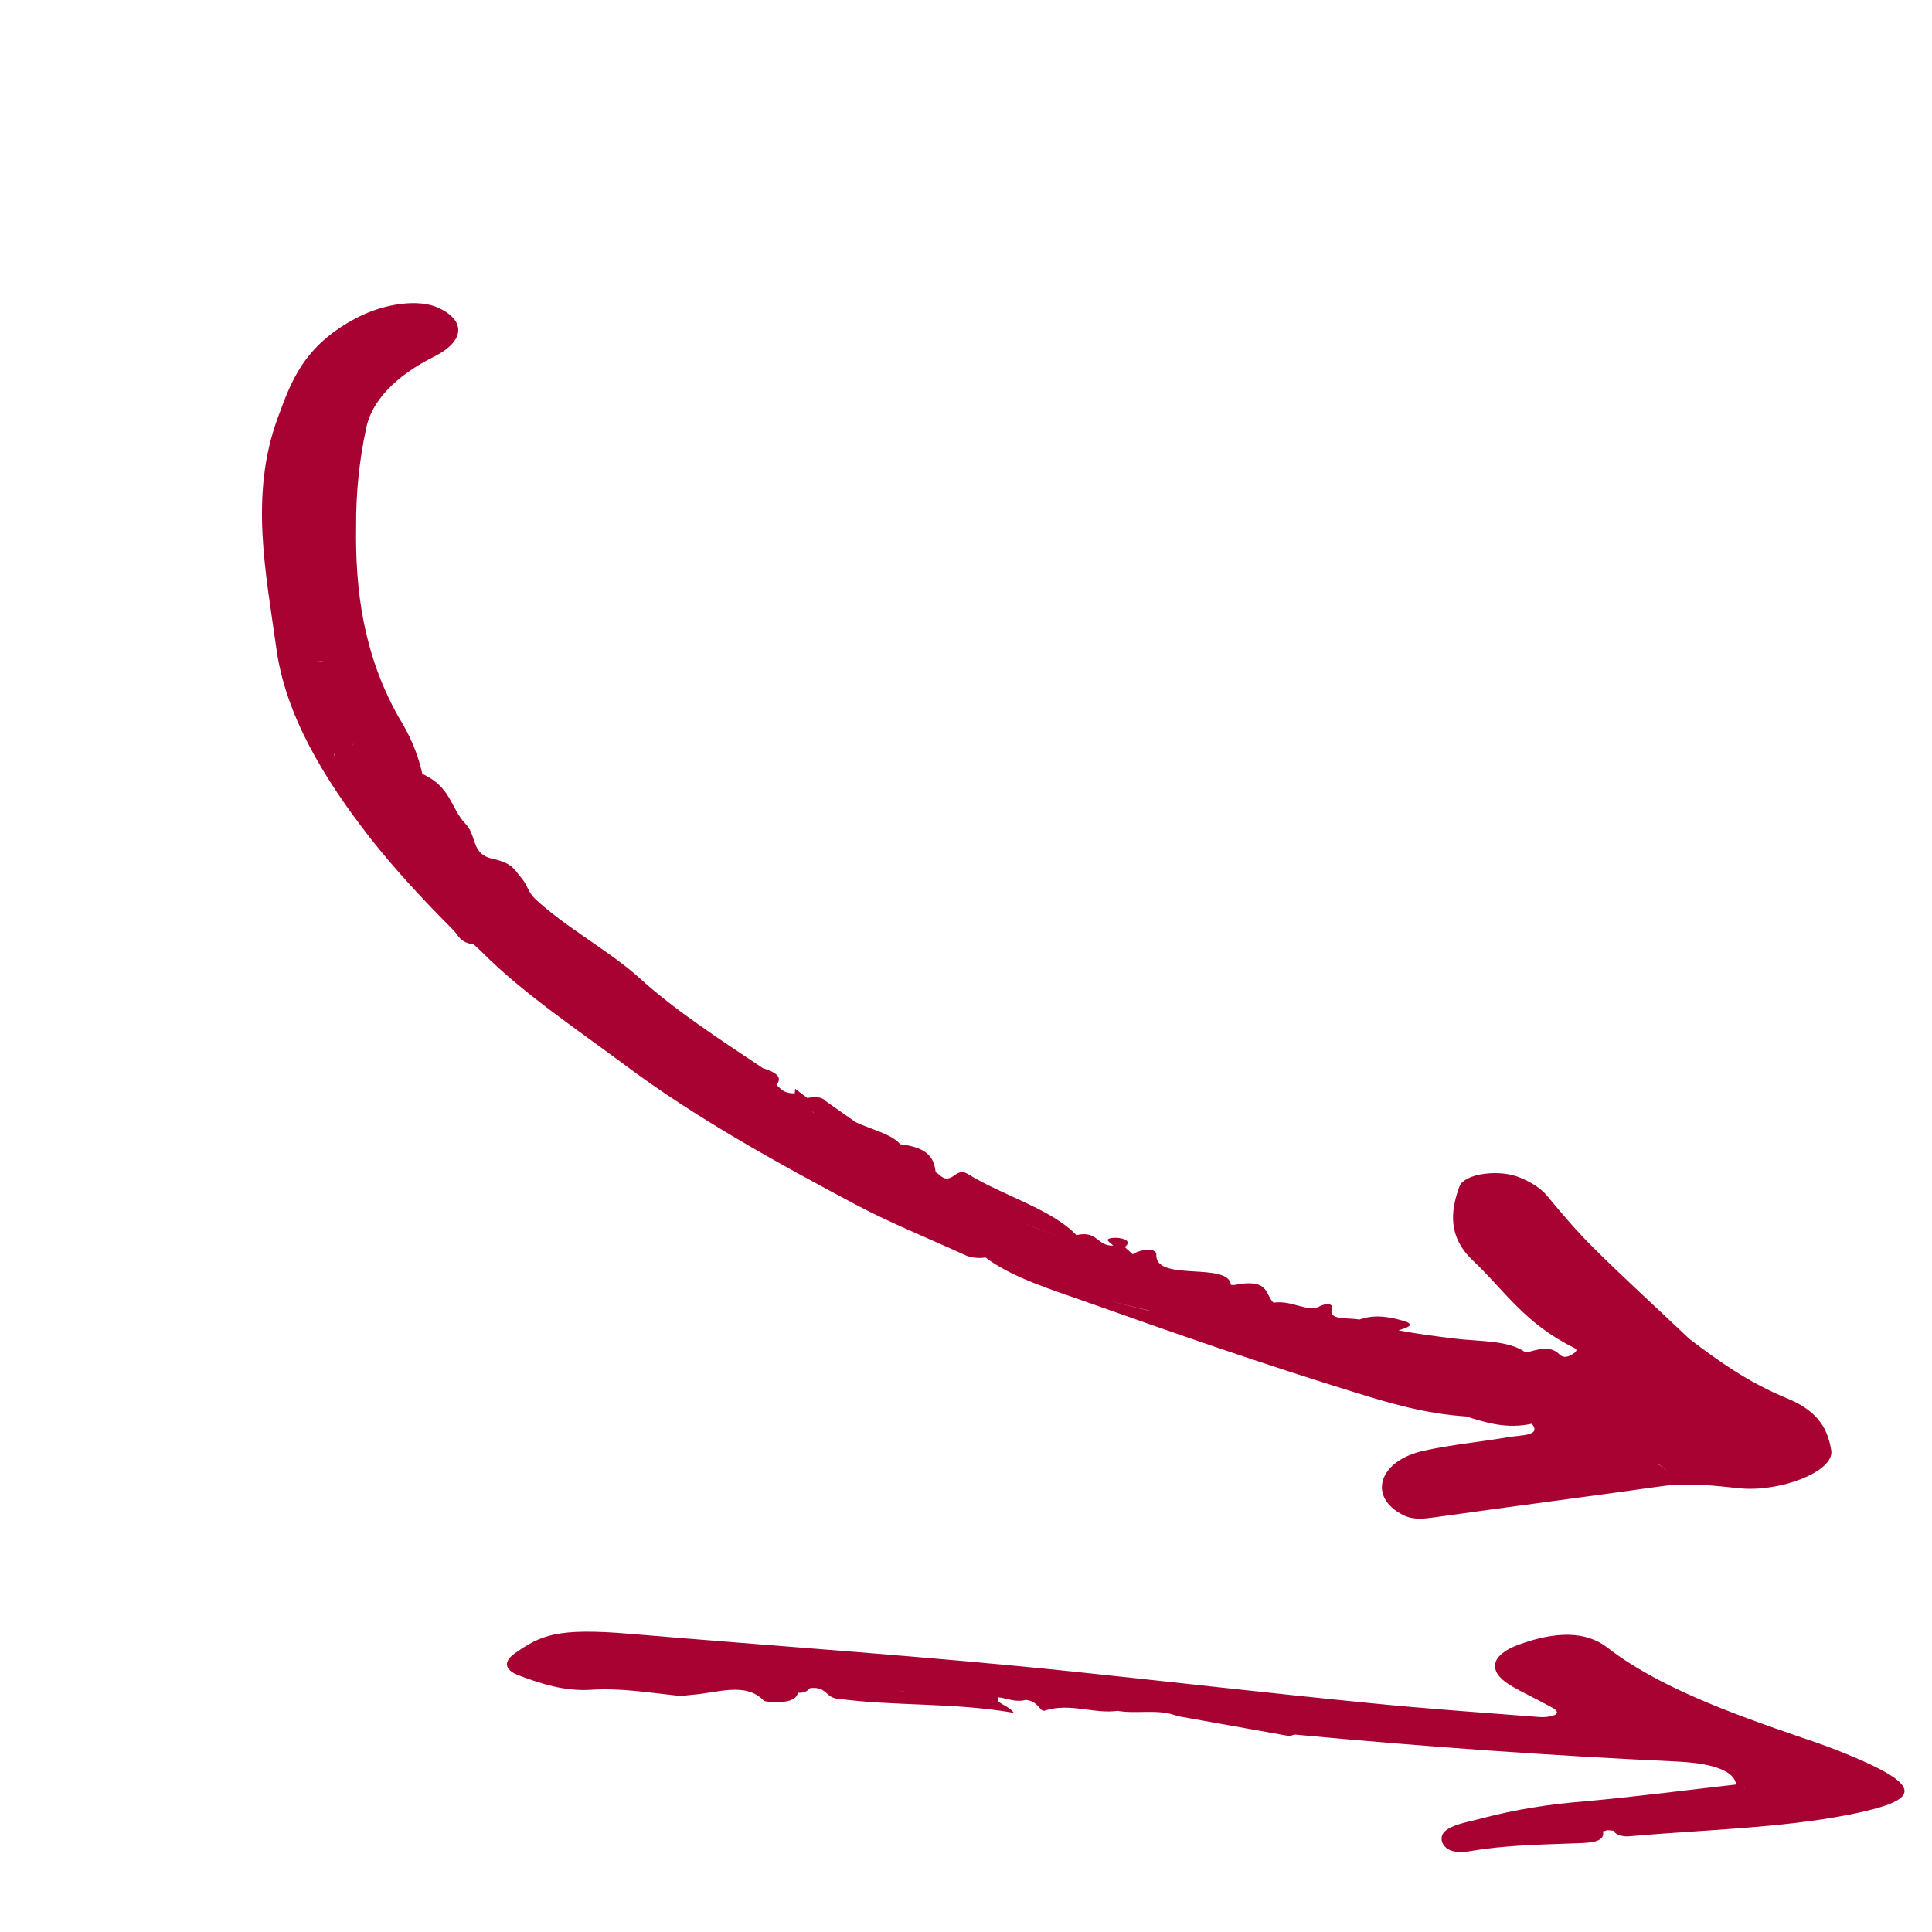
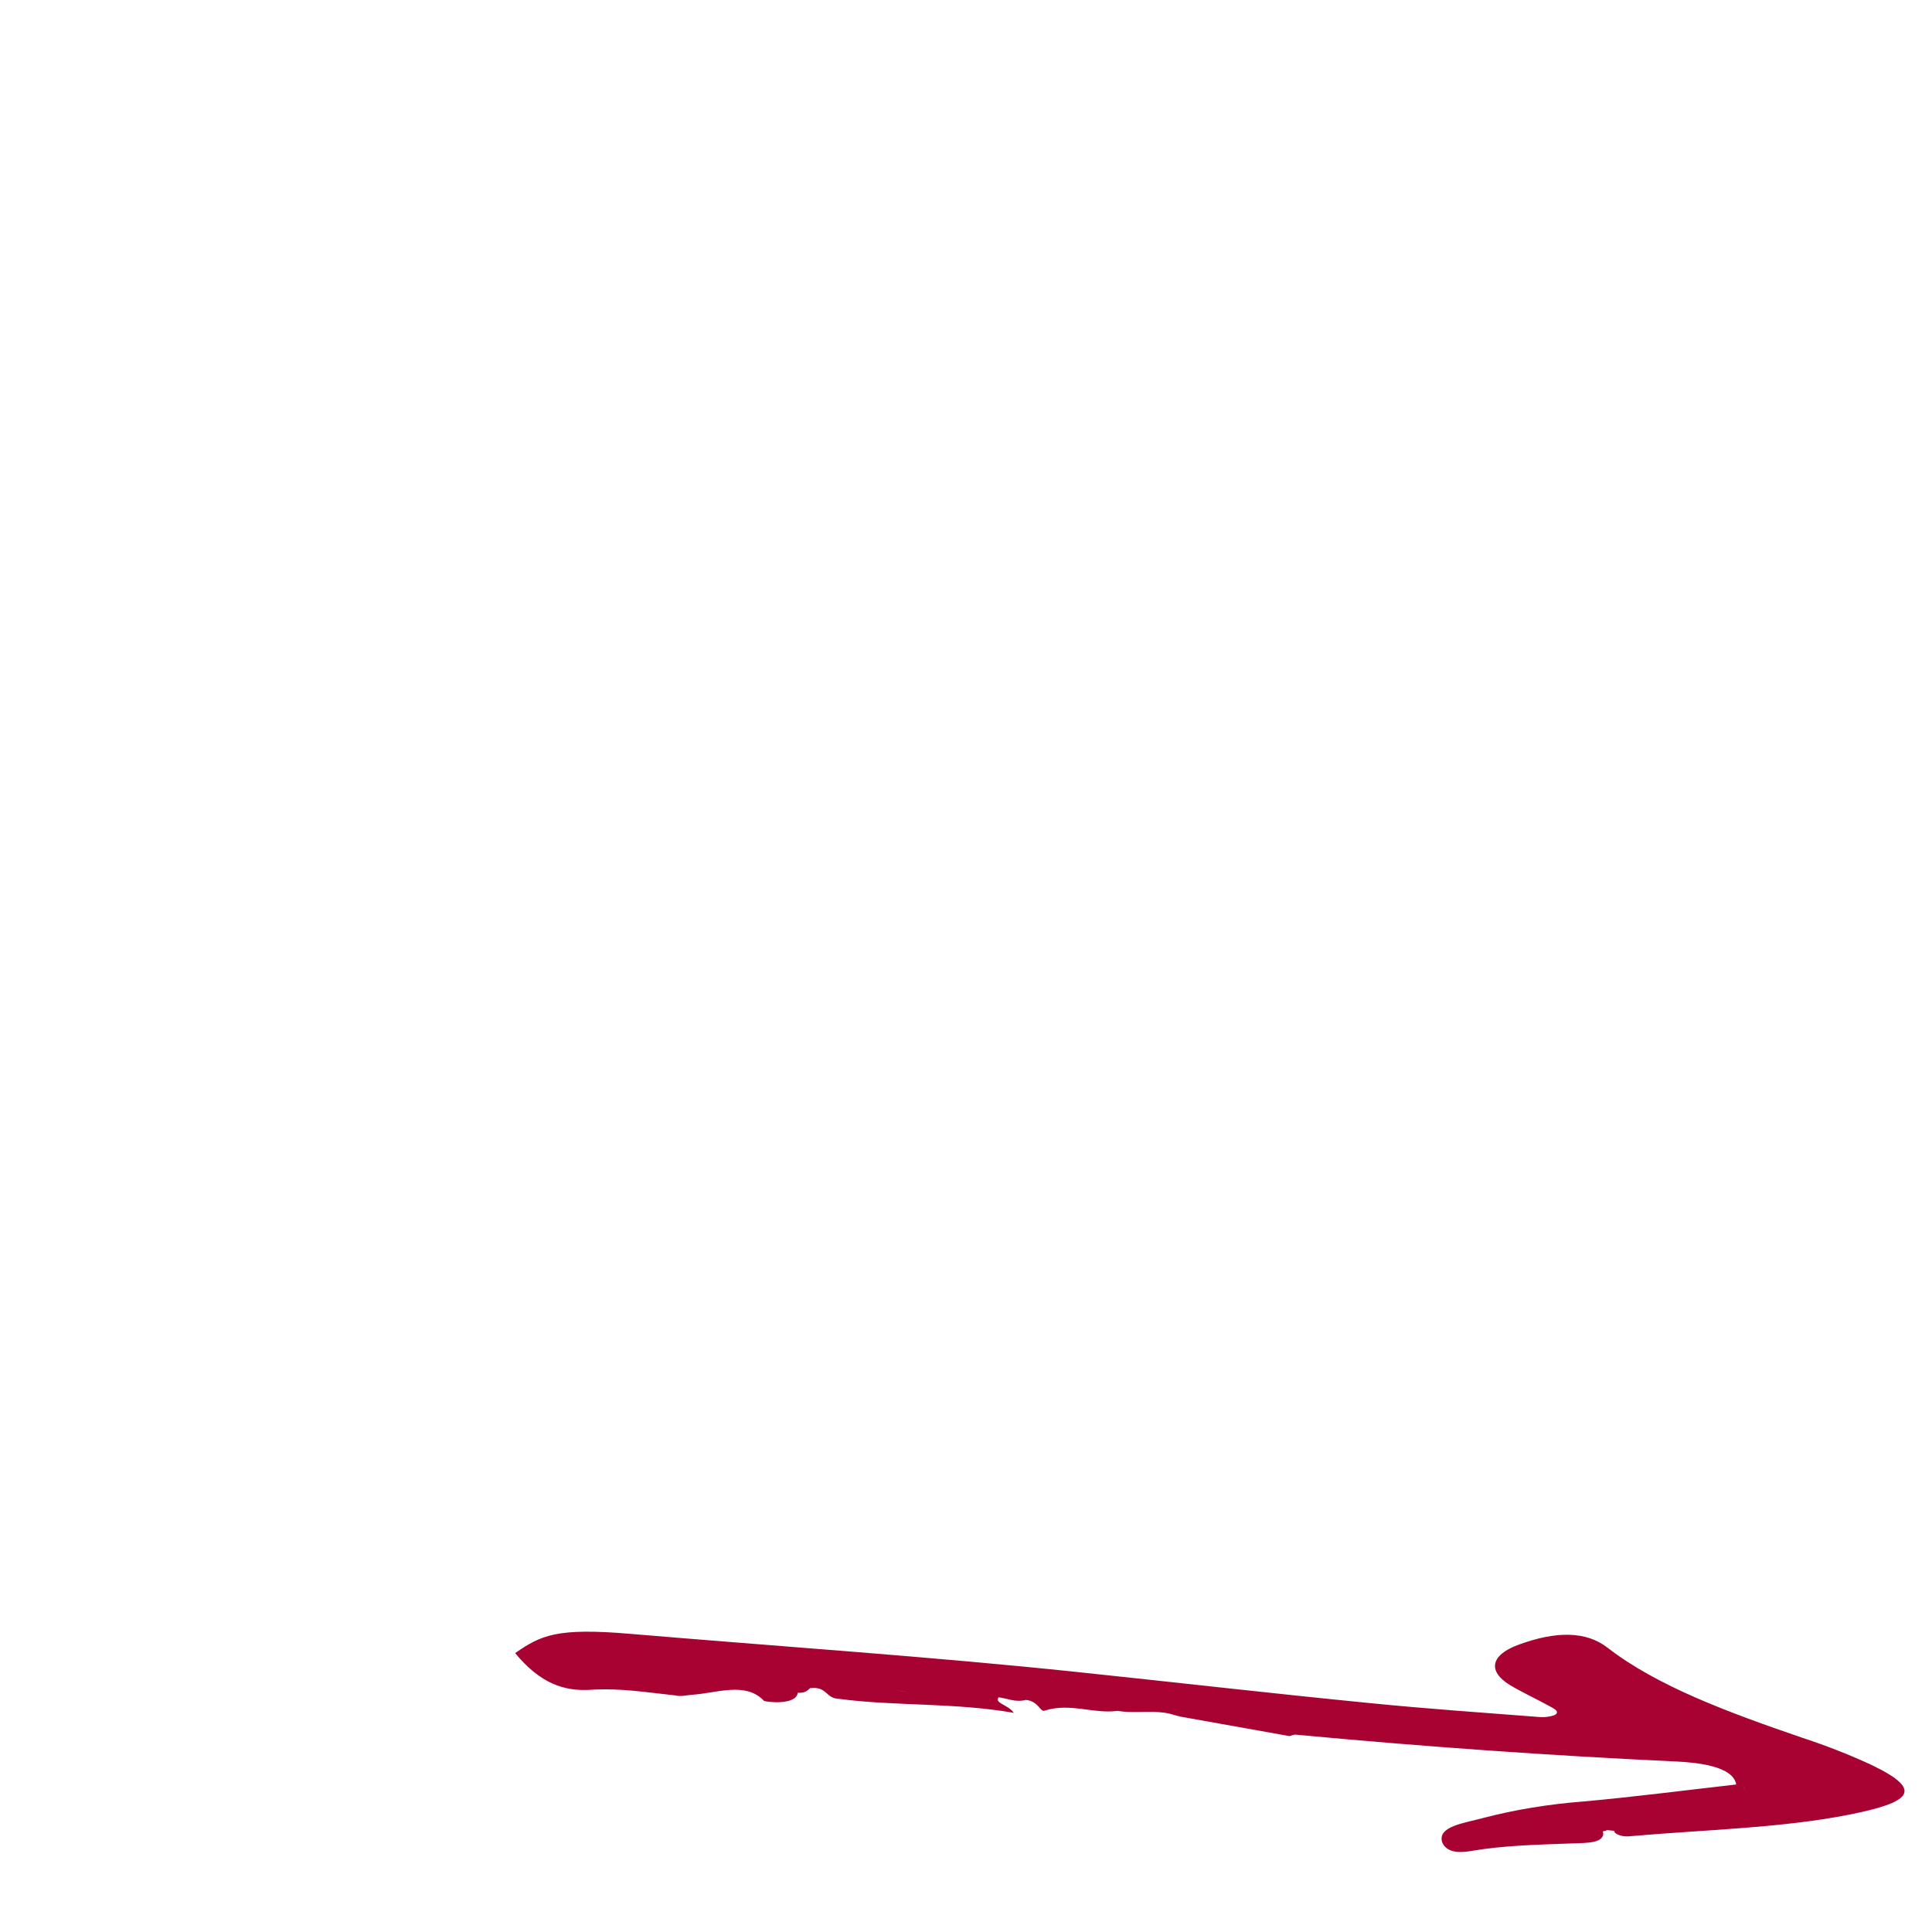
<svg xmlns="http://www.w3.org/2000/svg" viewBox="0 0 500 500">
  <defs>
    <clipPath id="clip0_1_1583">
      <rect width="93.615" height="39.633" fill="white" transform="translate(58.309 8.276) rotate(102.054)" />
    </clipPath>
  </defs>
  <g clip-path="url(#clip0_1_1583)" transform="matrix(-9.187, 0, 0, 4.758, 257.651, 239.04)" style="transform-origin: 26.156px 49.839px;">
    <g>
-       <path d="M8.058 70.074C8.778 69.927 9.497 69.764 10.249 69.966C12.357 70.536 14.479 71.069 16.588 71.642C16.936 71.736 17.232 71.813 17.519 71.533C18.522 70.561 18.228 68.581 16.939 68.032C16.183 67.708 15.343 67.553 14.535 67.288C14.2 67.179 13.615 67.225 13.897 66.567C14.61 66.862 15.172 66.513 15.745 66.17C16.911 66.02 17.922 65.437 18.873 64.865C21.447 63.333 23.94 61.66 26.408 59.964C27.448 59.258 28.557 58.594 29.285 57.523C29.383 57.551 29.486 57.556 29.586 57.534C29.685 57.512 29.777 57.467 29.853 57.4C30.877 56.493 31.967 55.645 32.919 54.67C35.224 52.308 37.47 49.889 39.358 47.176C40.801 45.103 42.356 43.102 43.507 40.843L43.704 40.493C44.102 40.386 44.127 40.008 44.273 39.725C45.111 38.101 45.901 36.462 46.595 34.768C47.947 31.433 49.003 27.997 49.26 24.44C49.559 20.273 50.021 16.068 49.231 11.891C48.855 9.929 48.516 7.922 46.973 6.386C46.206 5.625 45.239 5.365 44.684 5.879C43.902 6.601 43.973 7.706 44.819 8.523C45.912 9.575 46.591 10.966 46.737 12.45C46.929 14.196 47.022 15.951 47.016 17.706C47.047 21.224 46.812 24.716 45.821 28.122C45.494 29.128 45.27 30.165 45.151 31.216C44.325 31.953 44.368 33.066 43.922 33.964C43.614 34.582 43.779 35.581 43.178 35.833C42.578 36.085 42.545 36.481 42.363 36.874C42.2 37.228 42.172 37.647 41.989 37.986C41.144 39.541 39.877 40.84 39.02 42.346C38.022 44.093 36.78 45.648 35.556 47.225C35.206 47.438 34.984 47.703 35.178 48.135C35.575 48.134 35.71 48.327 35.645 48.504C35.71 48.327 35.575 48.134 35.177 48.136C35.05 48.336 34.984 48.605 34.66 48.592L34.648 48.345L34.305 48.848C34.081 48.756 33.895 48.78 33.786 49.019L32.944 50.161C32.519 50.553 31.941 50.792 31.689 51.361C30.854 51.549 30.737 52.19 30.689 52.884C30.542 53.035 30.445 53.468 30.16 53.052C29.968 52.773 29.874 52.874 29.73 53.044C28.768 54.168 27.398 54.927 26.727 56.305C26.118 56.041 26.159 56.9 25.691 56.878C25.741 56.726 26.019 56.506 25.674 56.453C25.501 56.426 25.102 56.572 25.365 56.956L25.137 57.348C24.902 57.039 24.465 57.009 24.475 57.352C24.526 58.882 22.44 57.724 22.373 59.012C22.342 59.022 22.309 59.024 22.277 59.018C21.314 58.648 21.41 59.473 21.195 59.944L21.165 59.981C20.681 59.83 20.2 60.499 19.915 60.216C19.577 59.887 19.5 60.159 19.523 60.284C19.65 60.973 19.075 60.774 18.756 60.901C18.338 60.604 17.914 60.75 17.546 60.951C17.104 61.184 17.442 61.347 17.652 61.488C17.123 61.678 16.591 61.812 16.05 61.939C15.405 62.096 14.539 62.007 14.067 62.697C13.734 62.536 13.39 62.282 13.126 62.78C13.005 63.023 12.872 62.925 12.755 62.787C12.672 62.691 12.579 62.562 12.698 62.443C14.101 61.114 14.662 59.32 15.549 57.703C16.259 56.408 16.195 55.03 15.936 53.658C15.796 52.943 14.789 52.699 14.216 53.189C13.901 53.439 13.65 53.758 13.485 54.122C13.058 55.123 12.62 56.121 12.114 57.085C11.255 58.724 10.339 60.334 9.452 61.961C8.649 63.133 7.828 64.296 6.69 65.198C5.774 65.922 5.547 66.984 5.46 68.035C5.384 69.176 6.918 70.307 8.058 70.074ZM12.236 64.196C12.206 64.185 12.175 64.178 12.144 64.174C12.174 64.181 12.204 64.191 12.232 64.203L12.236 64.196ZM12.902 66.732C12.806 66.855 12.71 67.085 12.615 67.211C12.71 67.085 12.805 66.857 12.902 66.732ZM10.355 68.757C10.234 68.885 10.136 69.032 10.064 69.192C10.133 69.031 10.229 68.883 10.347 68.753L10.355 68.757ZM10.001 69.337C9.785 69.365 9.57 69.384 9.354 69.402C9.575 69.382 9.785 69.365 10.001 69.337ZM17.305 70.627C17.351 70.486 17.41 70.347 17.459 70.208C17.408 70.353 17.348 70.491 17.303 70.632L17.305 70.627ZM24.68 60.404C25.088 60.232 25.485 60.038 25.869 59.821C25.483 60.043 25.084 60.242 24.672 60.418L24.68 60.404ZM47.614 30.257C47.63 30.15 47.622 30.04 47.591 29.936C47.626 30.041 47.637 30.152 47.623 30.261L47.614 30.257ZM47.944 25.071C48.017 25.068 48.089 25.08 48.157 25.105C48.09 25.084 48.02 25.076 47.951 25.081L47.944 25.071ZM47.122 29.712C47.154 29.779 47.208 29.832 47.276 29.863C47.212 29.833 47.16 29.784 47.128 29.722L47.122 29.712ZM47.103 29.65C47.092 29.605 47.089 29.559 47.093 29.514C47.09 29.563 47.096 29.612 47.109 29.66L47.103 29.65ZM35.622 48.527C35.602 48.56 35.576 48.591 35.547 48.617C35.576 48.597 35.602 48.573 35.624 48.546L35.622 48.527ZM34.778 49.67C34.753 49.721 34.739 49.776 34.716 49.828C34.741 49.777 34.766 49.727 34.778 49.67ZM34.135 49.637C34.146 49.609 34.153 49.579 34.155 49.549C34.156 49.585 34.15 49.622 34.137 49.656L34.135 49.637ZM33.115 50.723C33.031 50.695 32.942 50.688 32.854 50.703C32.767 50.717 32.685 50.752 32.616 50.805C32.687 50.755 32.77 50.723 32.858 50.712C32.945 50.701 33.035 50.711 33.118 50.742L33.115 50.723ZM32.196 51.186C32.172 51.208 32.146 51.227 32.119 51.245C32.146 51.233 32.172 51.22 32.198 51.205L32.196 51.186ZM26.548 56.907C26.629 56.859 26.709 56.809 26.785 56.754C26.901 56.67 27.003 56.569 27.088 56.455C27.486 56.185 27.878 55.911 28.26 55.622C27.885 55.914 27.486 56.185 27.088 56.455C27.003 56.569 26.901 56.67 26.785 56.754C26.709 56.809 26.629 56.859 26.548 56.907C26.467 56.955 26.38 57 26.294 57.043C26.382 57.019 26.467 56.973 26.55 56.926L26.548 56.907ZM21.433 59.91C21.442 59.992 21.427 60.075 21.389 60.149C21.424 60.081 21.439 60.005 21.435 59.928L21.433 59.91Z" fill="#A80233" />
-     </g>
-     <path d="M 4.309 85.141 C 4.92 84.591 5.577 84.091 6.274 83.648 C 8.355 82.272 10.368 80.839 11.765 78.745 C 12.361 77.85 13.206 77.826 14.274 78.588 C 15.051 79.135 15.154 80.016 14.518 80.773 C 14.179 81.17 13.779 81.52 13.419 81.905 C 13.294 82.041 13.089 82.209 13.245 82.403 C 13.309 82.453 13.384 82.488 13.464 82.507 C 13.543 82.527 13.626 82.529 13.707 82.514 C 15.297 82.278 16.892 82.063 18.469 81.758 C 21.241 81.231 23.995 80.618 26.758 80.058 C 30.901 79.221 35.108 78.677 39.286 77.995 C 41.372 77.648 41.815 78.075 42.537 79.042 C 42.852 79.462 42.875 79.938 42.422 80.263 C 41.831 80.69 41.162 81.128 40.406 81.037 C 39.558 80.933 38.811 81.185 38.029 81.341 C 37.863 81.422 37.716 81.328 37.556 81.308 C 36.857 81.221 36.044 80.577 35.528 81.636 C 35.501 81.691 34.63 81.916 34.574 81.198 C 34.368 81.22 34.301 81.082 34.227 80.945 C 33.73 80.848 33.81 81.497 33.413 81.53 C 31.836 81.934 30.184 81.722 28.489 82.29 C 28.646 81.847 29.045 81.767 28.917 81.446 C 28.663 81.505 28.446 81.735 28.152 81.587 C 27.794 81.647 27.752 82.254 27.621 82.171 C 26.902 81.725 26.243 82.363 25.567 82.182 C 25.045 82.359 24.449 82.078 23.955 82.417 C 23.902 82.446 23.848 82.473 23.793 82.497 L 20.718 83.557 C 20.663 83.525 20.602 83.468 20.554 83.475 C 16.995 84.12 13.419 84.614 9.808 84.939 C 9.24 84.991 8.22 85.191 8.14 86.188 C 7.923 86.297 7.799 86.41 8.007 86.541 C 7.799 86.41 7.929 86.295 8.14 86.188 C 9.573 86.501 10.998 86.86 12.442 87.111 C 13.423 87.257 14.373 87.559 15.257 88.004 C 15.787 88.285 16.563 88.457 16.422 89.33 C 16.33 89.757 16.086 89.961 15.626 89.809 C 14.693 89.499 13.724 89.461 12.758 89.392 C 12.377 89.363 11.81 89.403 11.894 88.733 C 11.872 88.73 11.85 88.722 11.831 88.711 C 11.812 88.7 11.795 88.685 11.781 88.668 L 11.556 88.71 L 11.584 88.737 C 11.555 88.834 11.489 88.915 11.398 88.964 C 11.308 89.012 11.201 89.024 11.101 88.996 C 9.044 88.648 6.872 88.558 4.975 87.834 C 3.227 87.165 2.826 86.522 4.309 85.141 Z M 4.887 85.223 C 4.968 85.15 5.055 85.081 5.141 85.016 C 5.053 85.082 4.968 85.15 4.887 85.223 Z M 31.776 81.069 C 31.677 81.098 31.581 81.126 31.477 81.168 C 31.578 81.137 31.679 81.104 31.776 81.069 Z M 15.122 83.767 C 14.882 83.836 14.63 83.891 14.379 83.947 C 14.638 83.888 14.881 83.835 15.121 83.765 L 15.122 83.767 Z" fill="#A80233" />
+       </g>
+     <path d="M 4.309 85.141 C 4.92 84.591 5.577 84.091 6.274 83.648 C 8.355 82.272 10.368 80.839 11.765 78.745 C 12.361 77.85 13.206 77.826 14.274 78.588 C 15.051 79.135 15.154 80.016 14.518 80.773 C 14.179 81.17 13.779 81.52 13.419 81.905 C 13.294 82.041 13.089 82.209 13.245 82.403 C 13.309 82.453 13.384 82.488 13.464 82.507 C 13.543 82.527 13.626 82.529 13.707 82.514 C 15.297 82.278 16.892 82.063 18.469 81.758 C 21.241 81.231 23.995 80.618 26.758 80.058 C 30.901 79.221 35.108 78.677 39.286 77.995 C 41.372 77.648 41.815 78.075 42.537 79.042 C 41.831 80.69 41.162 81.128 40.406 81.037 C 39.558 80.933 38.811 81.185 38.029 81.341 C 37.863 81.422 37.716 81.328 37.556 81.308 C 36.857 81.221 36.044 80.577 35.528 81.636 C 35.501 81.691 34.63 81.916 34.574 81.198 C 34.368 81.22 34.301 81.082 34.227 80.945 C 33.73 80.848 33.81 81.497 33.413 81.53 C 31.836 81.934 30.184 81.722 28.489 82.29 C 28.646 81.847 29.045 81.767 28.917 81.446 C 28.663 81.505 28.446 81.735 28.152 81.587 C 27.794 81.647 27.752 82.254 27.621 82.171 C 26.902 81.725 26.243 82.363 25.567 82.182 C 25.045 82.359 24.449 82.078 23.955 82.417 C 23.902 82.446 23.848 82.473 23.793 82.497 L 20.718 83.557 C 20.663 83.525 20.602 83.468 20.554 83.475 C 16.995 84.12 13.419 84.614 9.808 84.939 C 9.24 84.991 8.22 85.191 8.14 86.188 C 7.923 86.297 7.799 86.41 8.007 86.541 C 7.799 86.41 7.929 86.295 8.14 86.188 C 9.573 86.501 10.998 86.86 12.442 87.111 C 13.423 87.257 14.373 87.559 15.257 88.004 C 15.787 88.285 16.563 88.457 16.422 89.33 C 16.33 89.757 16.086 89.961 15.626 89.809 C 14.693 89.499 13.724 89.461 12.758 89.392 C 12.377 89.363 11.81 89.403 11.894 88.733 C 11.872 88.73 11.85 88.722 11.831 88.711 C 11.812 88.7 11.795 88.685 11.781 88.668 L 11.556 88.71 L 11.584 88.737 C 11.555 88.834 11.489 88.915 11.398 88.964 C 11.308 89.012 11.201 89.024 11.101 88.996 C 9.044 88.648 6.872 88.558 4.975 87.834 C 3.227 87.165 2.826 86.522 4.309 85.141 Z M 4.887 85.223 C 4.968 85.15 5.055 85.081 5.141 85.016 C 5.053 85.082 4.968 85.15 4.887 85.223 Z M 31.776 81.069 C 31.677 81.098 31.581 81.126 31.477 81.168 C 31.578 81.137 31.679 81.104 31.776 81.069 Z M 15.122 83.767 C 14.882 83.836 14.63 83.891 14.379 83.947 C 14.638 83.888 14.881 83.835 15.121 83.765 L 15.122 83.767 Z" fill="#A80233" />
  </g>
</svg>